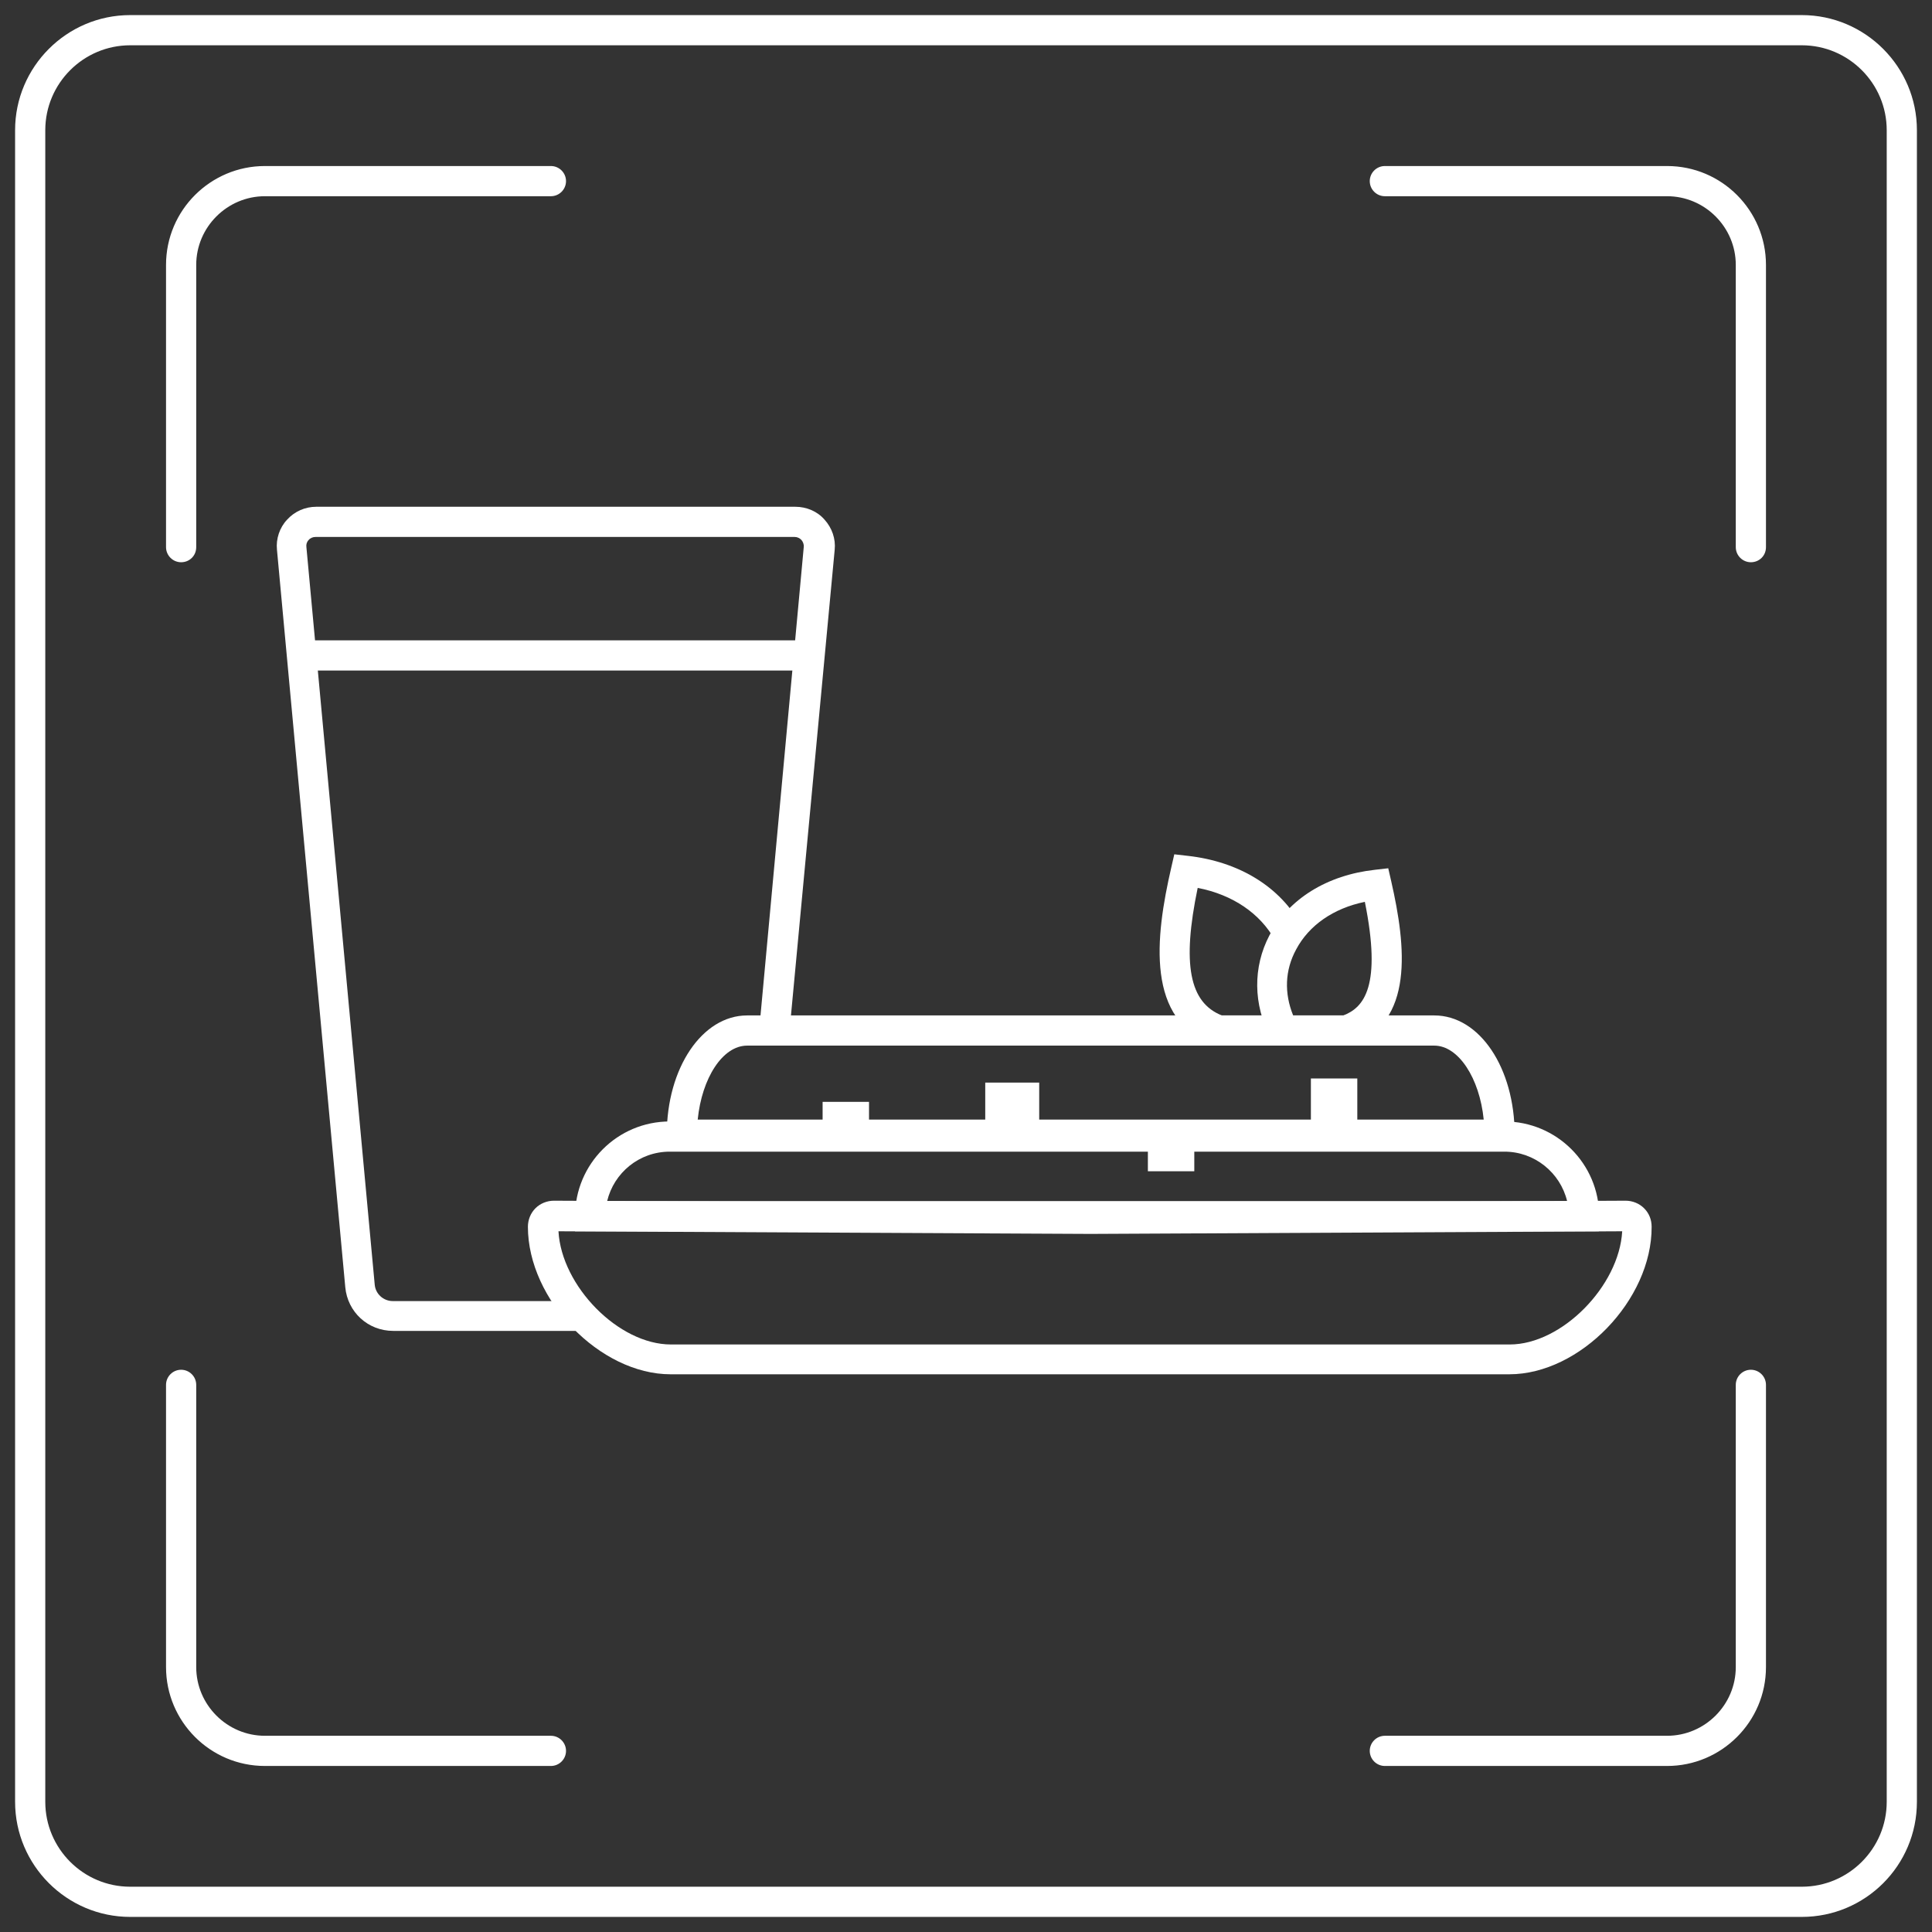
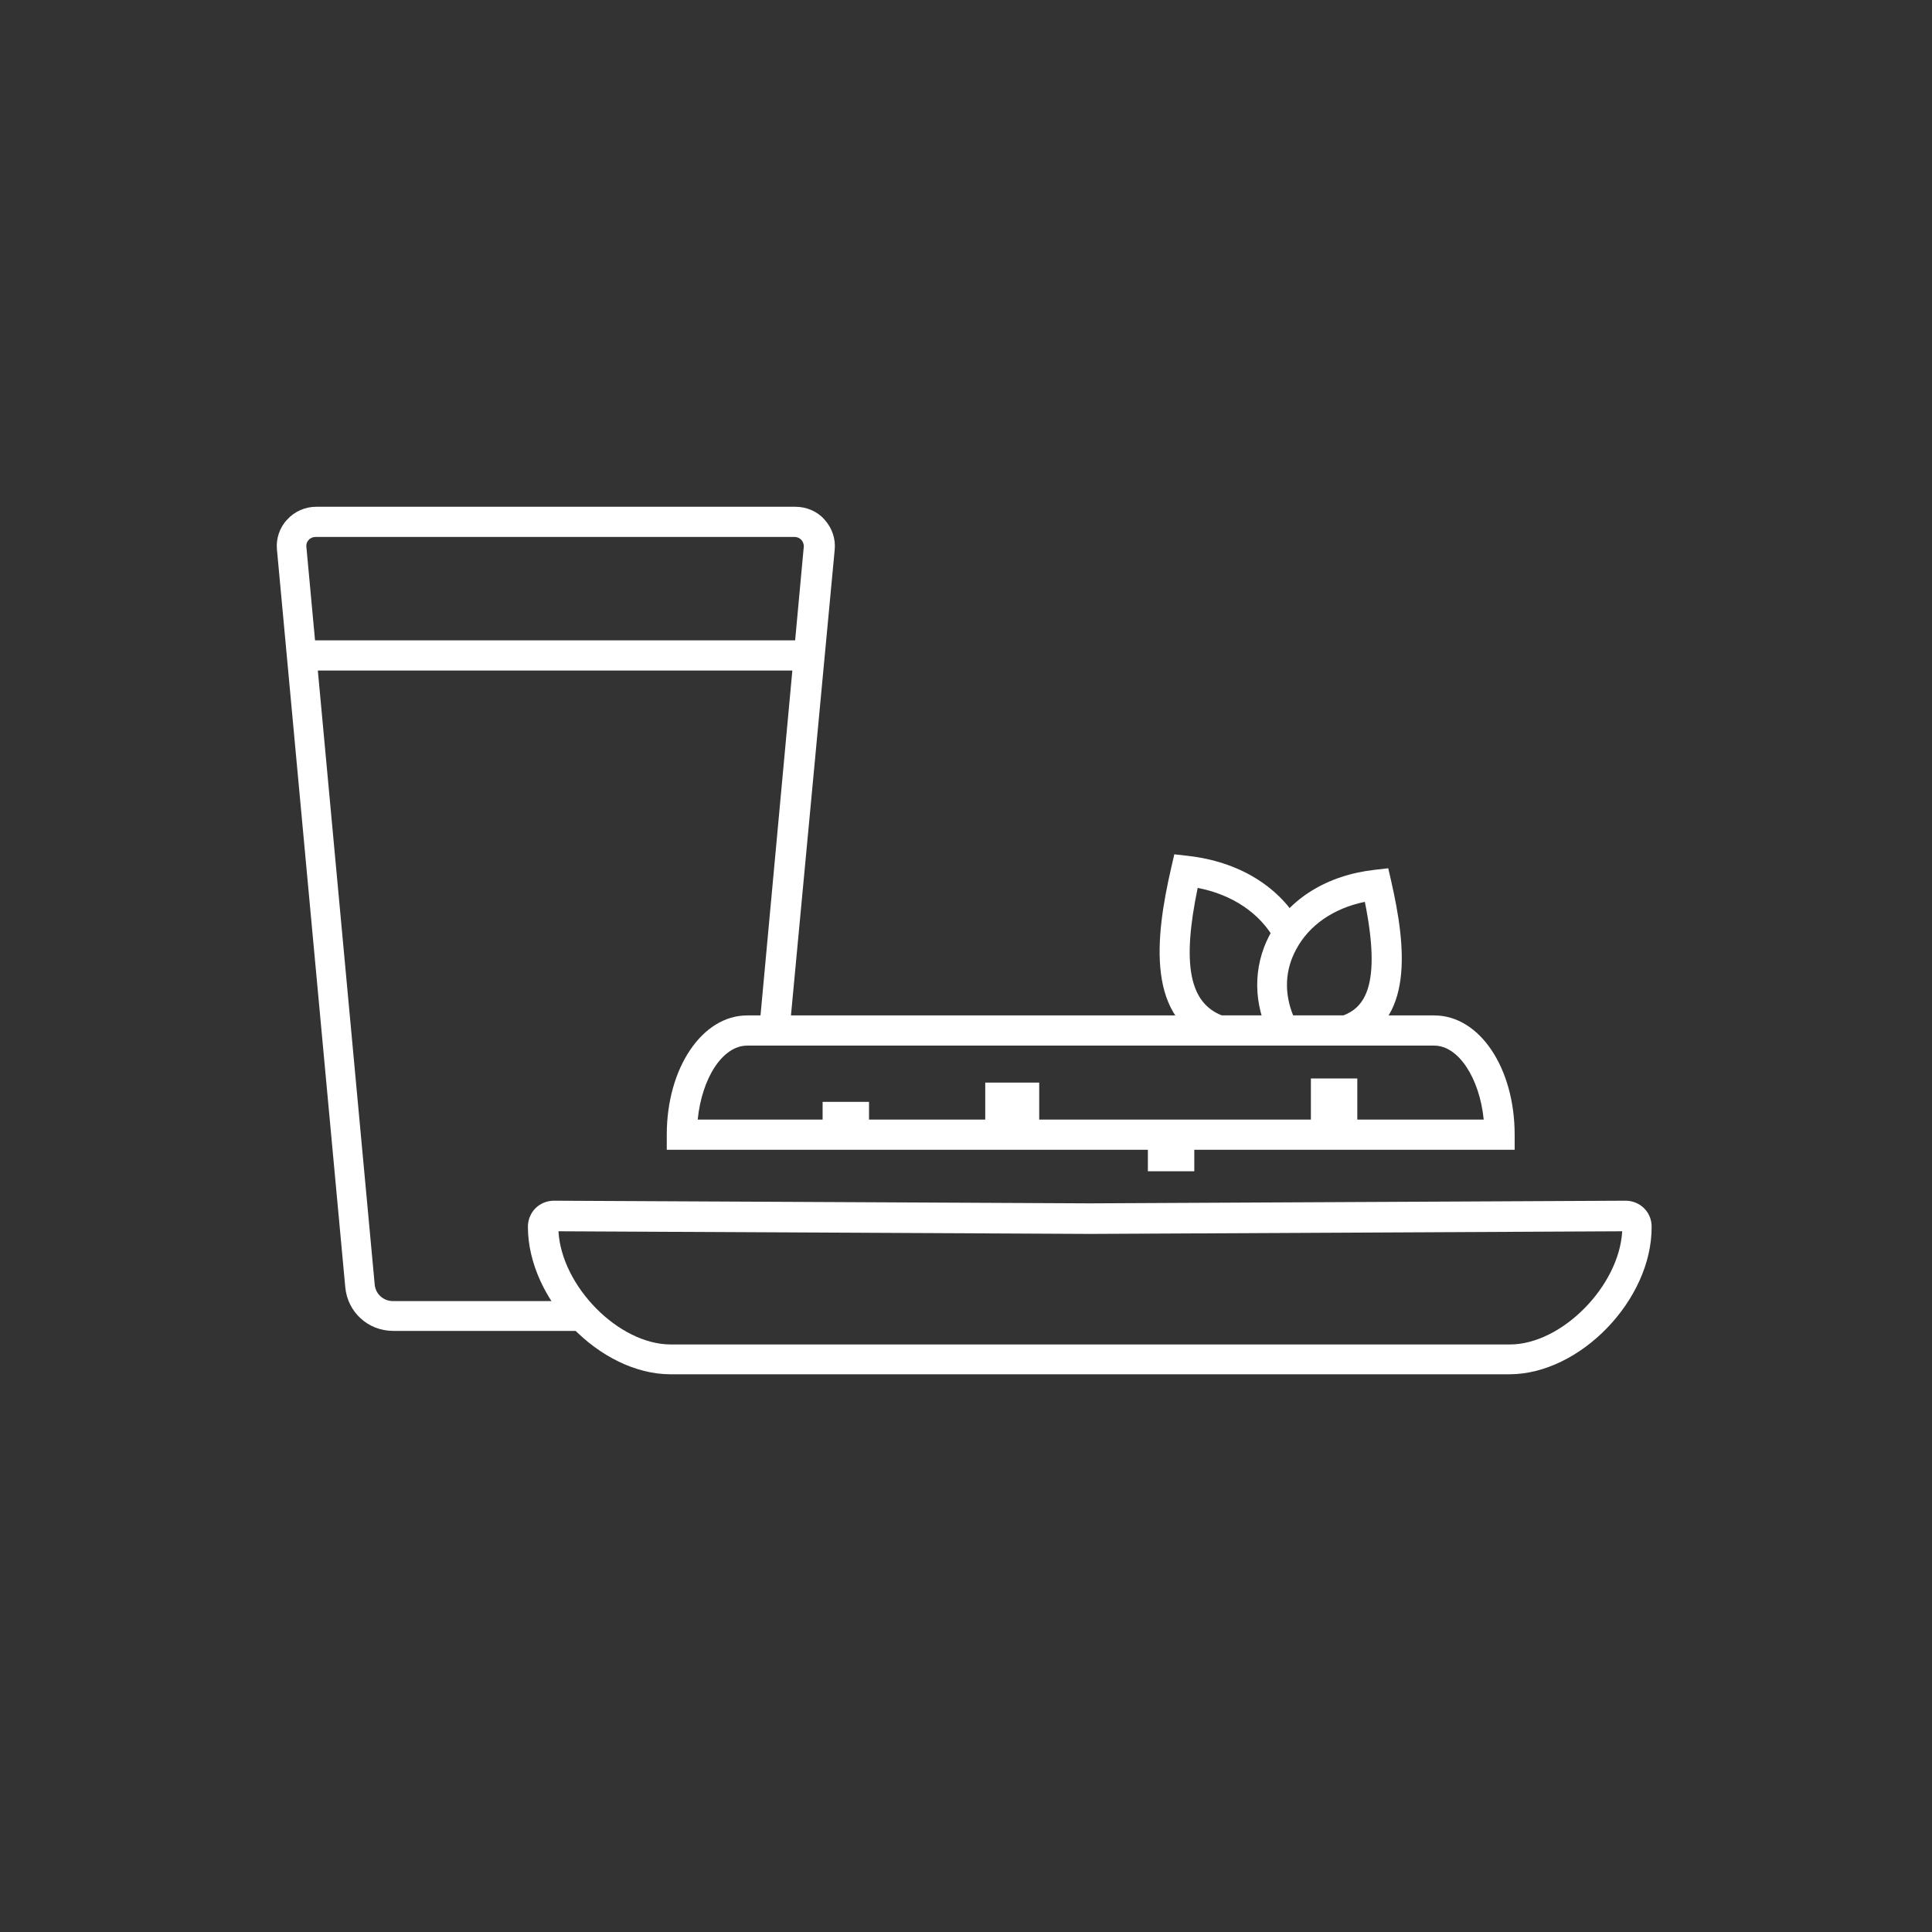
<svg xmlns="http://www.w3.org/2000/svg" id="frame" viewBox="0 0 512 512" width="512" height="512">
  <rect x="0" y="0" width="512" height="512" fill="#333333" stroke="none" />
-   <path class="icon-c icon-frame" d="M48 149c-2.2 0-4-1.8-4-4V70.2C44 55.7 55.8 44 70.2 44H146c2.2 0 4 1.8 4 4s-1.8 4-4 4H70.2C60.2 52 52 60.2 52 70.2V145c0 2.3-1.8 4-4 4zM146 468H70.2C55.7 468 44 456.2 44 441.8V367c0-2.2 1.8-4 4-4s4 1.8 4 4v74.8c0 10 8.2 18.2 18.2 18.2H146c2.2 0 4 1.8 4 4s-1.8 4-4 4z" style="" fill="#FFFFFF" />
-   <path class="icon-c icon-frame" d="M477.5 508h-443C17.7 508 4 494.3 4 477.5v-443C4 17.7 17.7 4 34.5 4h443C494.3 4 508 17.7 508 34.5v443c0 16.9-13.7 30.5-30.5 30.5zM34.5 12C22.1 12 12 22.1 12 34.5v443c0 12.4 10.1 22.5 22.5 22.5h443c12.4 0 22.5-10.1 22.5-22.5v-443c0-12.4-10.1-22.5-22.5-22.5h-443z" style="" fill="#FFFFFF" />
-   <path class="icon-c icon-frame" d="M464 149c-2.2 0-4-1.8-4-4V70.2c0-10-8.2-18.2-18.2-18.2H367c-2.2 0-4-1.8-4-4s1.8-4 4-4h74.8c14.5 0 26.2 11.8 26.2 26.2V145c0 2.3-1.8 4-4 4zM441.8 468H367c-2.2 0-4-1.8-4-4s1.8-4 4-4h74.8c10 0 18.2-8.2 18.2-18.2V367c0-2.2 1.8-4 4-4s4 1.8 4 4v74.8c0 14.5-11.8 26.2-26.2 26.2z" style="" fill="#FFFFFF" />
  <g>
    <path class="icon-c" d="M154.4 352.7h-50.2c-6.7 0-12.1-5-12.7-11.6L73.4 145.7c-.3-2.9.7-5.9 2.7-8 2-2.2 4.8-3.4 7.7-3.4h127c2.9 0 5.8 1.2 7.7 3.4 2 2.2 3 5.1 2.7 8l-12 127.8-8-.7L213 145c.1-.7-.2-1.4-.6-1.9-.5-.5-1.1-.8-1.8-.8h-127c-.7 0-1.4.3-1.8.8-.5.5-.7 1.2-.6 1.9l18.1 195.4c.2 2.5 2.3 4.4 4.8 4.4h50.2l.1 7.9z" style="" fill="#FFFFFF" />
    <path transform="matrix(.091 -.996 .996 .091 -115.539 475.421)" class="icon-c" d="M202.5 297h.5v8h-.5z" style="" fill="#FFFFFF" />
    <path transform="matrix(.094 -.996 .996 .094 -139.182 491.738)" class="icon-c" d="M200.6 318.4h.3v8h-.3z" style="" fill="#FFFFFF" />
    <path class="icon-c" d="M79.9 169.7h134.6v8H79.9zM400 364.2H177.7c-18.7 0-37.8-19.7-37.8-39.1 0-1.8.7-3.6 2-4.9 1.3-1.3 3.1-2 4.9-2l142 .7 142-.7c1.8 0 3.6.7 4.9 2s2 3 2 4.9c.1 19.4-19 39.1-37.7 39.1zm-252-37.9c.8 14.5 15.9 30 29.8 30h222.3c13.8 0 29-15.5 29.8-30L289 327l-141-.7z" style="" fill="#FFFFFF" />
-     <path class="icon-c" d="M423.7 326.3H152.4v-4c0-13.8 11.2-25.1 25.1-25.1h221.2c13.8 0 25.1 11.2 25.1 25.1l-.1 4zm-262.8-8h254.4c-1.8-7.5-8.6-13.1-16.6-13.1H177.5c-8.1 0-14.8 5.6-16.6 13.1z" style="" fill="#FFFFFF" />
    <path class="icon-c" d="M401.4 304.7H176.7v-4c0-17.7 9.4-31.6 21.3-31.6h182.1c12 0 21.3 13.9 21.3 31.6v4zm-216.5-8h208.3c-1.1-11-6.7-19.6-13.1-19.6H198c-6.5 0-12 8.6-13.1 19.6z" style="" fill="#FFFFFF" />
    <path class="icon-c" d="M218 292h12.3v8.7H218zM261.1 286.9h14.3v14.3h-14.3zM304.2 302.7h12.3v7.7h-12.3zM347.4 285.8h12.3v14.9h-12.3zM341.2 277.1h-18.8l-.6-.2c-18.2-6.3-15.7-28.4-11.4-47l.8-3.5 3.5.4c13.6 1.5 24.6 8.2 30.2 18.6l-7 3.8c-3.9-7.1-11.2-12.1-20.5-13.9-4.2 20.2-2.2 30.4 6.4 33.8h17.4v8z" style="" fill="#FFFFFF" />
    <path class="icon-c" d="M357.4 277.1h-19.6l-1.1-2.1c-4.6-8.8-4.7-18.7-.3-27.1 5.1-9.7 15.3-16 28-17.4l3.5-.4.8 3.5c3.9 17.1 6.2 37.5-10.7 43.3l-.6.2zm-14.7-8H356c5.5-2.1 10.2-7.8 5.7-30.1-8.3 1.7-14.8 6.2-18.2 12.6-3 5.5-3.2 11.6-.8 17.5z" style="" fill="#FFFFFF" />
  </g>
</svg>